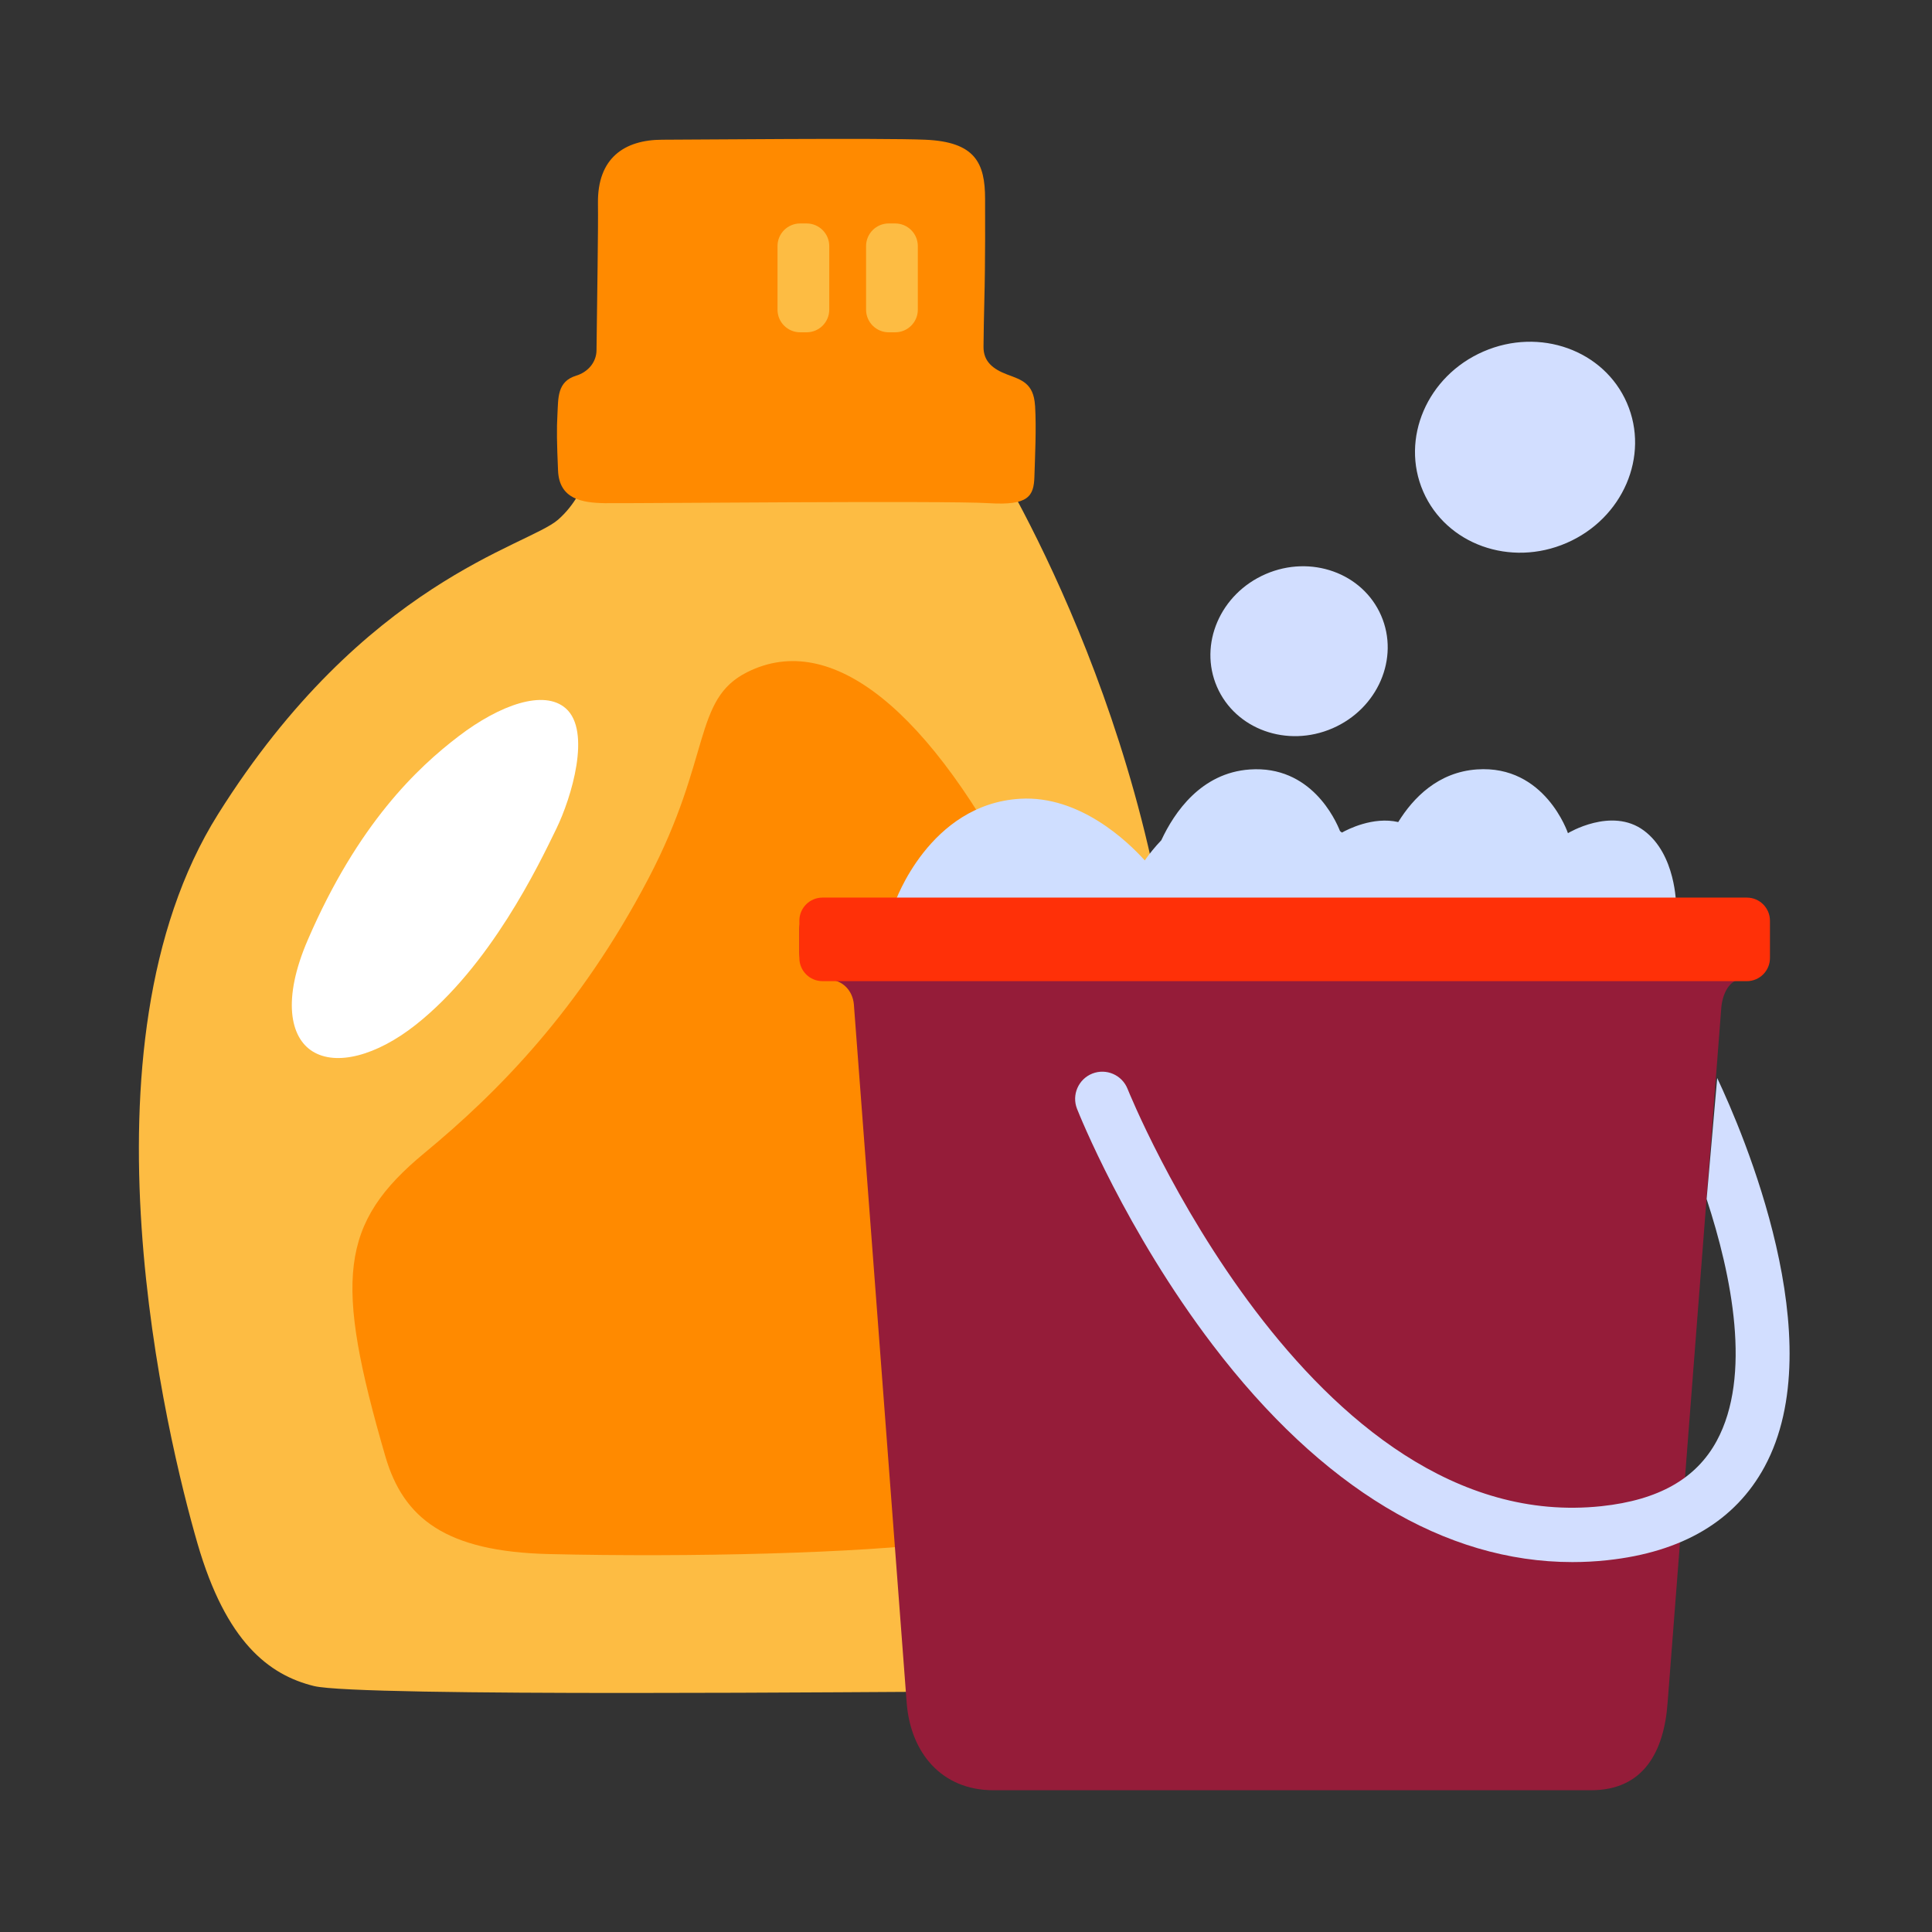
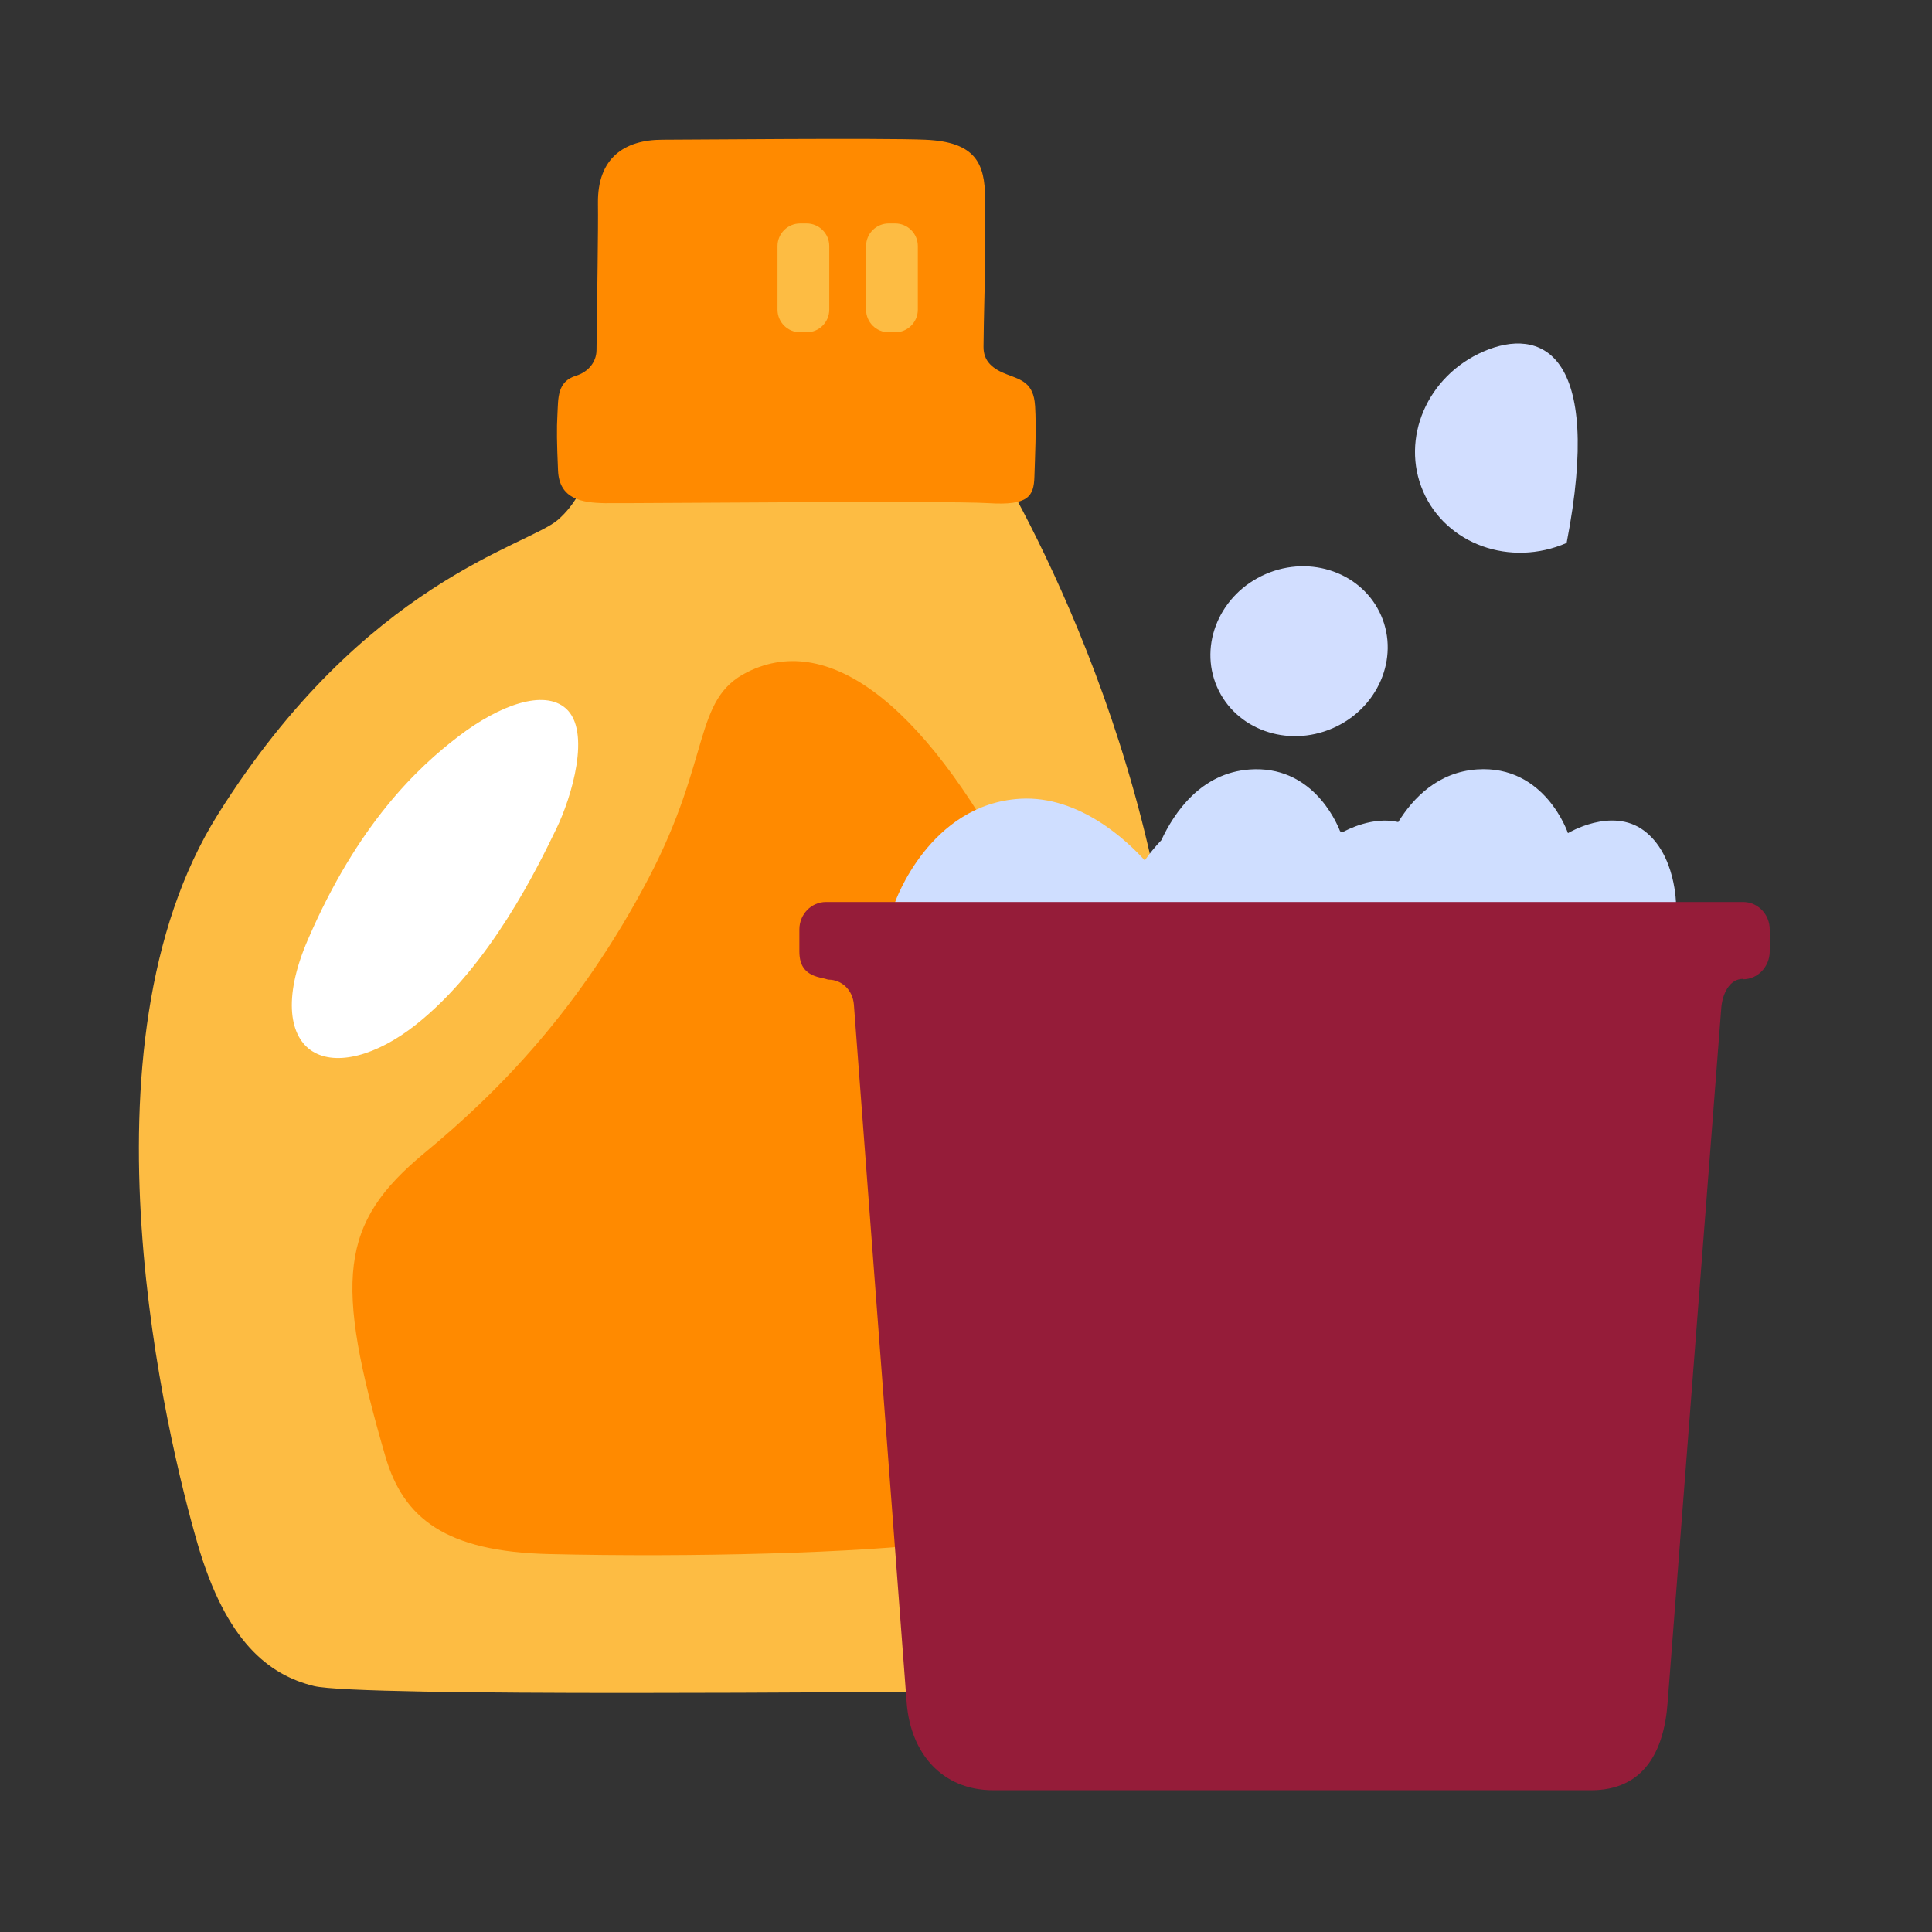
<svg xmlns="http://www.w3.org/2000/svg" width="300" height="300" viewBox="0 0 300 300" fill="none">
  <rect x="0" y="0" width="300" height="300" fill="#333333" stroke="none" />
  <g clip-path="url(#clip0_31469_6146)">
    <path d="M152.888 68.897C152.888 68.897 178.266 108 182.635 158.306C185.775 194.4 183.216 227.016 177.966 244.266C172.716 261.516 162.506 262.669 150.253 262.669C138 262.669 55.753 263.531 48.75 261.806C41.747 260.081 35.1 254.963 30.666 239.672C25.997 223.575 11.119 162.619 33.872 126.403C56.625 90.178 81.947 84.825 86.663 80.691C91.913 76.088 92.203 68.906 92.203 68.906H152.888V68.897Z" fill="#FDBC43" />
    <path d="M71.222 114.319C64.809 119.204 55.566 127.932 47.794 145.941C43.781 155.232 45.084 161.1 48.516 163.247C52.209 165.572 58.462 163.932 64.519 159.16C76.181 149.963 83.625 134.372 86.391 128.682C88.763 123.807 91.847 113.513 87.853 109.997C84.469 107.016 77.644 109.425 71.231 114.31H71.222V114.319Z" fill="white" />
    <path d="M160.716 62.963C160.5 59.457 158.569 58.978 156.375 58.144C154.181 57.31 152.691 56.138 152.719 53.822C152.747 51.507 152.784 49.088 152.841 46.978C153.019 40.463 152.963 32.616 152.963 30.891C152.963 25.303 151.434 22.022 143.653 21.694C136.866 21.404 106.978 21.694 102.872 21.694C96.975 21.694 92.766 24.516 92.85 31.547C92.906 35.85 92.719 46.078 92.625 54.404C92.606 56.25 91.294 57.779 89.475 58.332C86.475 59.241 86.7 61.847 86.559 64.341C86.428 66.572 86.466 68.766 86.653 73.079C86.841 77.504 90.375 78.075 93.928 78.132C97.481 78.188 146.822 77.71 153.534 78.132C159.675 78.516 160.528 77.082 160.622 74.025C160.716 70.866 160.941 66.544 160.725 62.972L160.716 62.963Z" fill="#FF8A00" />
    <path d="M116.044 104.363C107.55 108.61 110.578 117.563 100.678 136.435C90.019 156.75 77.344 169.594 65.925 179.025C52.706 189.947 51.872 198.75 59.841 226.153C62.653 235.81 69.263 240.928 85.209 241.313C107.081 241.838 133.65 241.182 146.775 239.457C159.9 237.732 166.566 228.338 169.172 209.457C172.866 182.625 166.988 154.547 159.056 138.928C144.375 109.988 129.038 97.866 116.044 104.363Z" fill="#FF8A00" />
    <path d="M125.25 34.697H124.247C122.306 34.697 120.731 36.272 120.731 38.213V48.085C120.731 50.025 122.306 51.6 124.247 51.6H125.25C127.191 51.6 128.766 50.025 128.766 48.085V38.213C128.766 36.272 127.191 34.697 125.25 34.697Z" fill="#FDBC43" />
    <path d="M139.003 34.697H138C136.059 34.697 134.484 36.272 134.484 38.213V48.085C134.484 50.025 136.059 51.6 138 51.6H139.003C140.944 51.6 142.519 50.025 142.519 48.085V38.213C142.519 36.272 140.944 34.697 139.003 34.697Z" fill="#FDBC43" />
    <path d="M260.259 140.512C260.259 140.512 260.259 132.666 255.253 128.962C250.247 125.25 243.469 129.375 243.469 129.375C243.469 129.375 239.925 118.734 229.331 119.475C223.322 119.897 219.459 123.862 217.116 127.65C213.206 126.741 209.212 128.812 208.378 129.281C208.275 129.206 208.181 129.131 208.078 129.056C207.384 127.284 203.55 118.819 194.062 119.484C186.506 120.009 182.344 126.141 180.328 130.472C179.344 131.503 178.491 132.562 177.759 133.603C175.162 130.725 167.681 123.487 158.419 124.031C144.281 124.856 138.975 140.119 138.975 140.119L224.981 140.531C224.981 140.531 224.981 140.466 224.981 140.362L260.259 140.531V140.512Z" fill="#CFDEFF" />
    <path d="M270.675 140.062H128.25C125.972 140.062 124.125 141.975 124.125 144.328V147.731C124.125 150.084 125.128 151.416 127.762 151.884L128.616 152.119C130.763 152.119 132.412 153.769 132.591 155.991L140.794 264.469C141.394 272.091 146.156 277.987 154.247 277.987H247.059C255.188 277.987 258.394 272.044 258.947 264.375L267.272 156.6C267.431 154.369 268.519 151.997 270.675 151.997V152.062C272.953 152.062 274.8 150.084 274.8 147.731V144.328C274.8 141.975 272.953 140.062 270.675 140.062Z" fill="#951C39" />
-     <path d="M243.263 84.309C252 80.522 256.191 70.791 252.628 62.578C249.066 54.366 239.091 50.785 230.353 54.581C221.616 58.369 217.425 68.1 220.988 76.313C224.55 84.525 234.525 88.106 243.263 84.309Z" fill="#D2DEFF" />
+     <path d="M243.263 84.309C249.066 54.366 239.091 50.785 230.353 54.581C221.616 58.369 217.425 68.1 220.988 76.313C224.55 84.525 234.525 88.106 243.263 84.309Z" fill="#D2DEFF" />
    <path d="M206.916 113.09C213.956 110.034 217.331 102.197 214.462 95.587C211.594 88.978 203.559 86.09 196.519 89.147C189.478 92.203 186.103 100.04 188.972 106.65C191.841 113.259 199.875 116.147 206.916 113.09Z" fill="#D2DEFF" />
-     <path d="M266.644 167.409L265.003 186.187C268.913 198.094 272.044 213.647 266.569 223.744C263.381 229.622 257.531 232.931 248.681 233.878C203.259 238.725 175.359 169.772 175.087 169.078C174.225 166.912 171.778 165.853 169.612 166.706C167.447 167.569 166.387 170.016 167.241 172.181C167.541 172.95 174.797 191.1 188.334 208.875C205.191 231.009 224.381 242.559 244.153 242.559C245.962 242.559 247.772 242.466 249.581 242.269C261.244 241.022 269.466 236.137 274.003 227.756C284.578 208.219 270.628 175.828 266.653 167.409H266.644Z" fill="#D2DEFF" />
-     <path d="M271.247 139.378H127.716C125.733 139.378 124.125 140.986 124.125 142.969V148.762C124.125 150.745 125.733 152.353 127.716 152.353H271.247C273.23 152.353 274.838 150.745 274.838 148.762V142.969C274.838 140.986 273.23 139.378 271.247 139.378Z" fill="#FF3008" />
  </g>
  <defs>
    <clipPath id="clip0_31469_6146">
      <rect width="256.312" height="256.425" fill="white" transform="translate(21.562 21.562)" />
    </clipPath>
  </defs>
</svg>